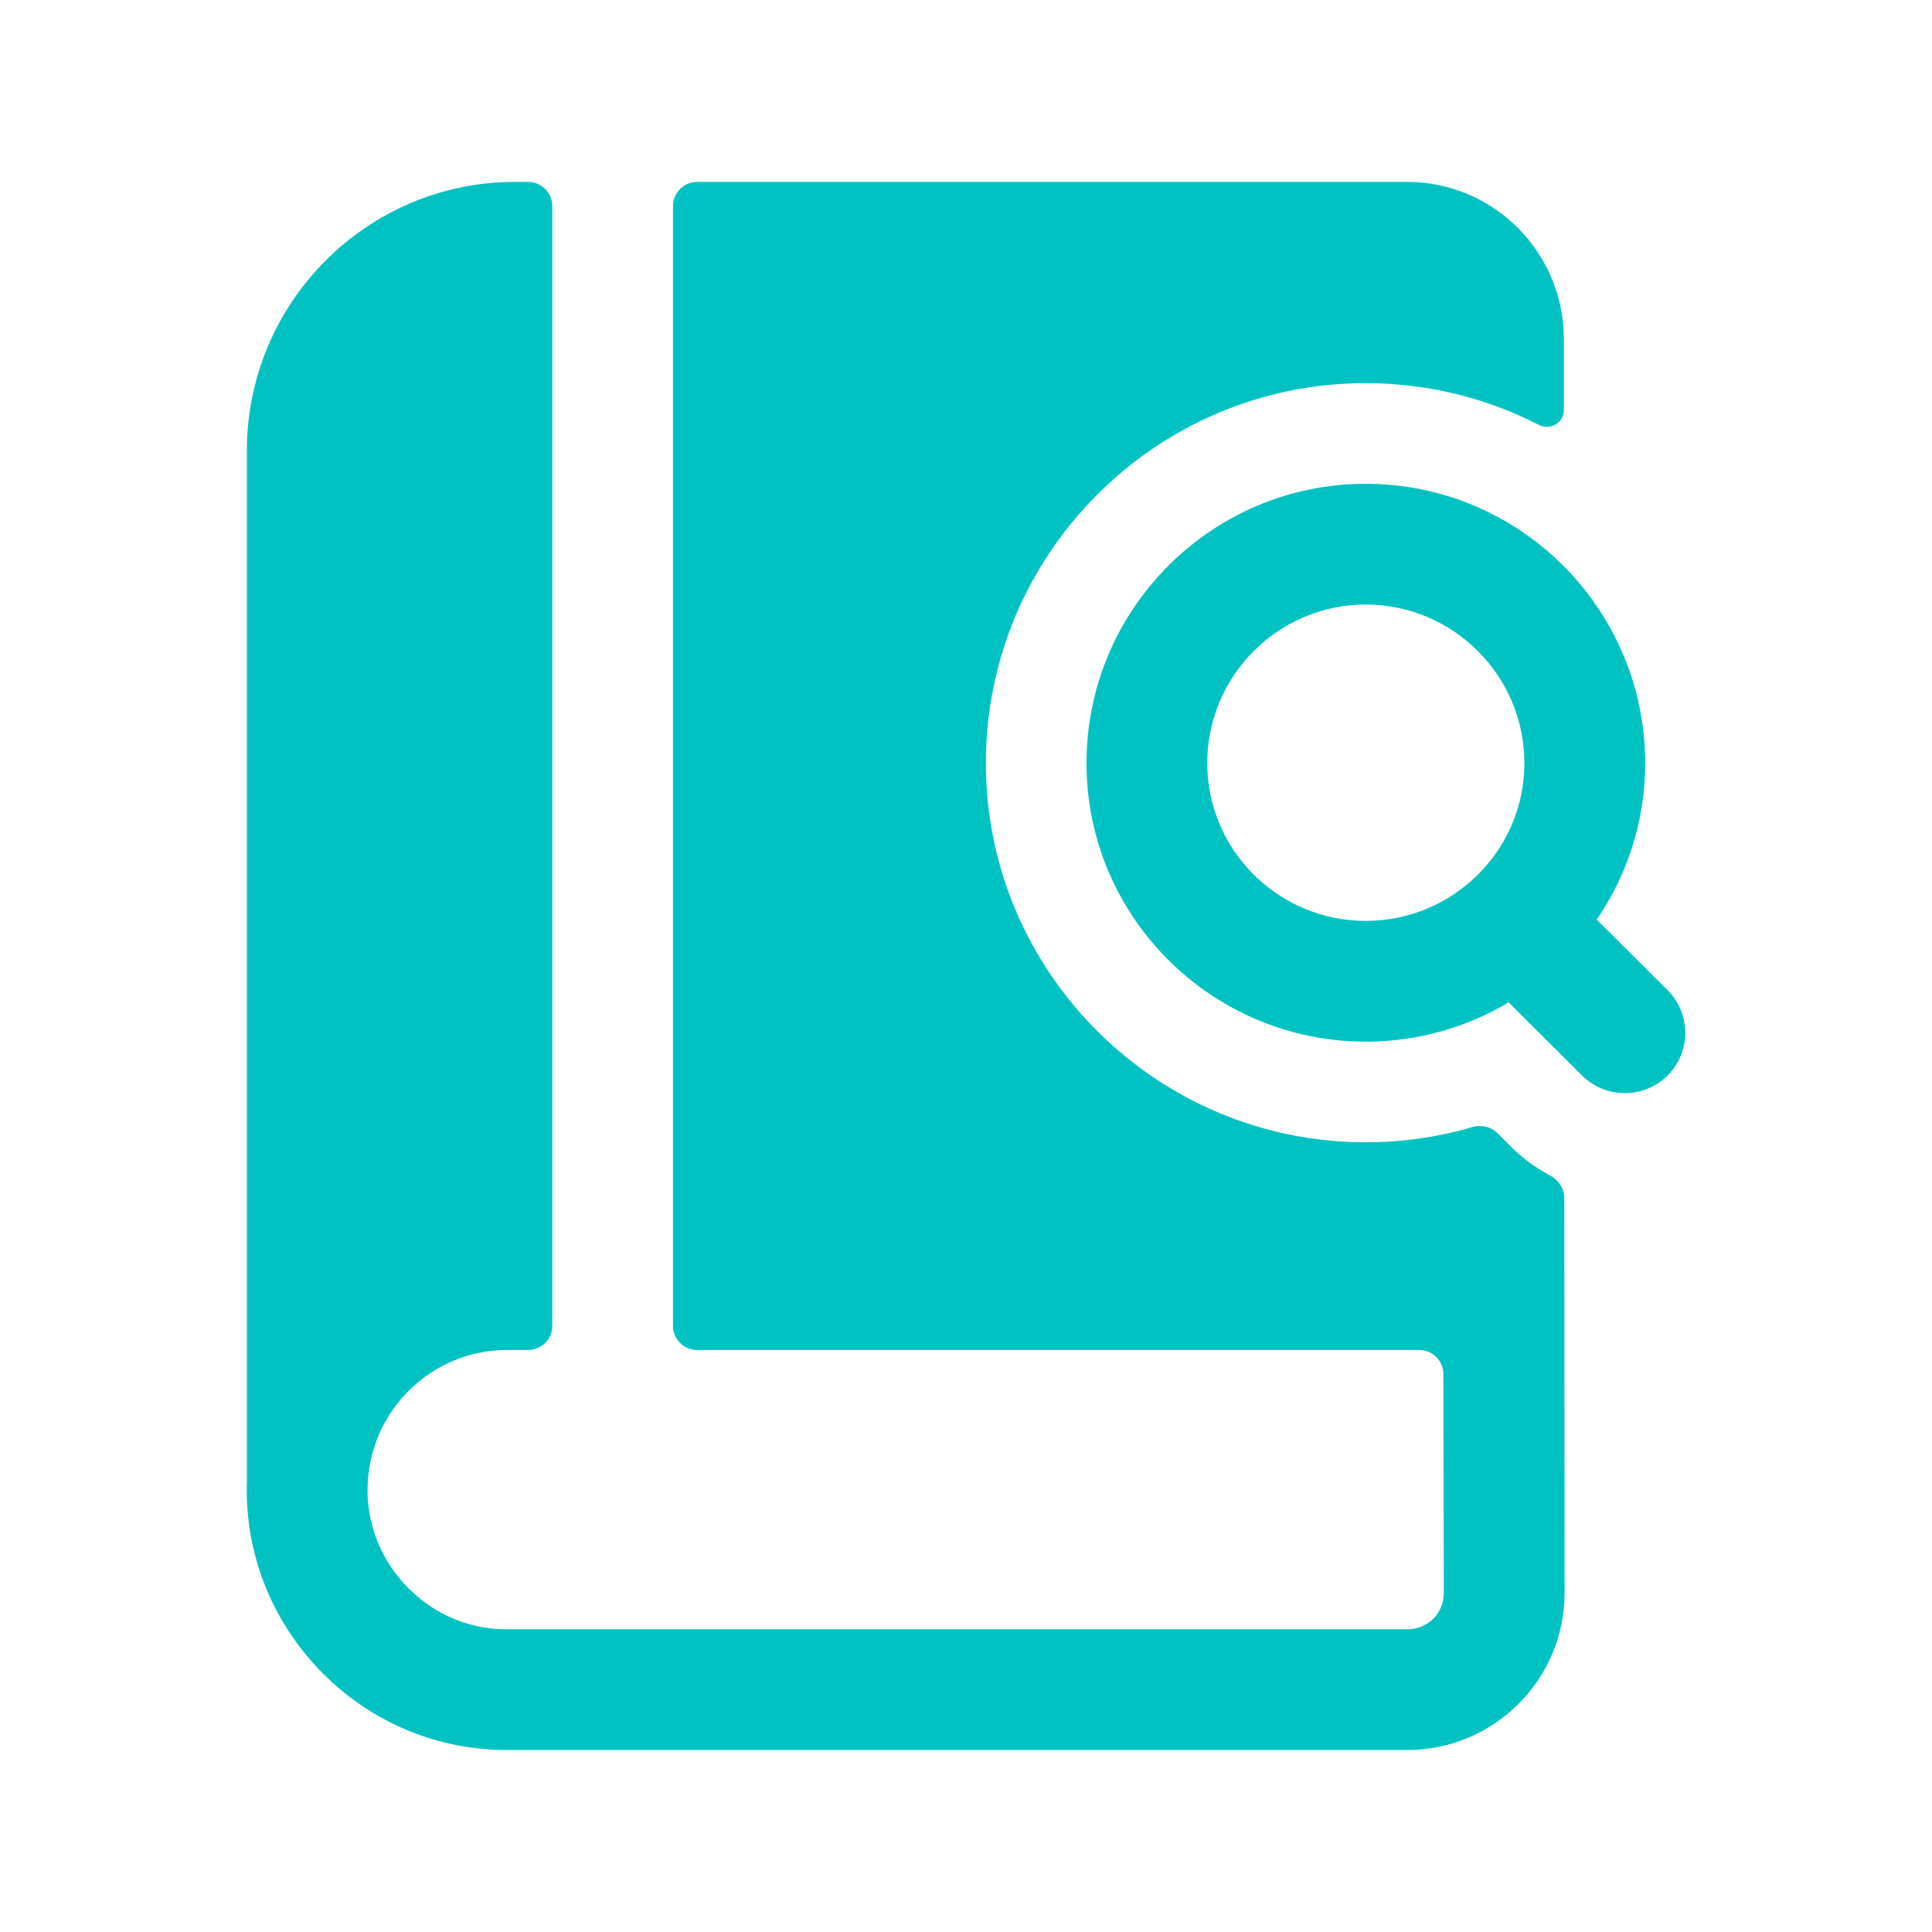
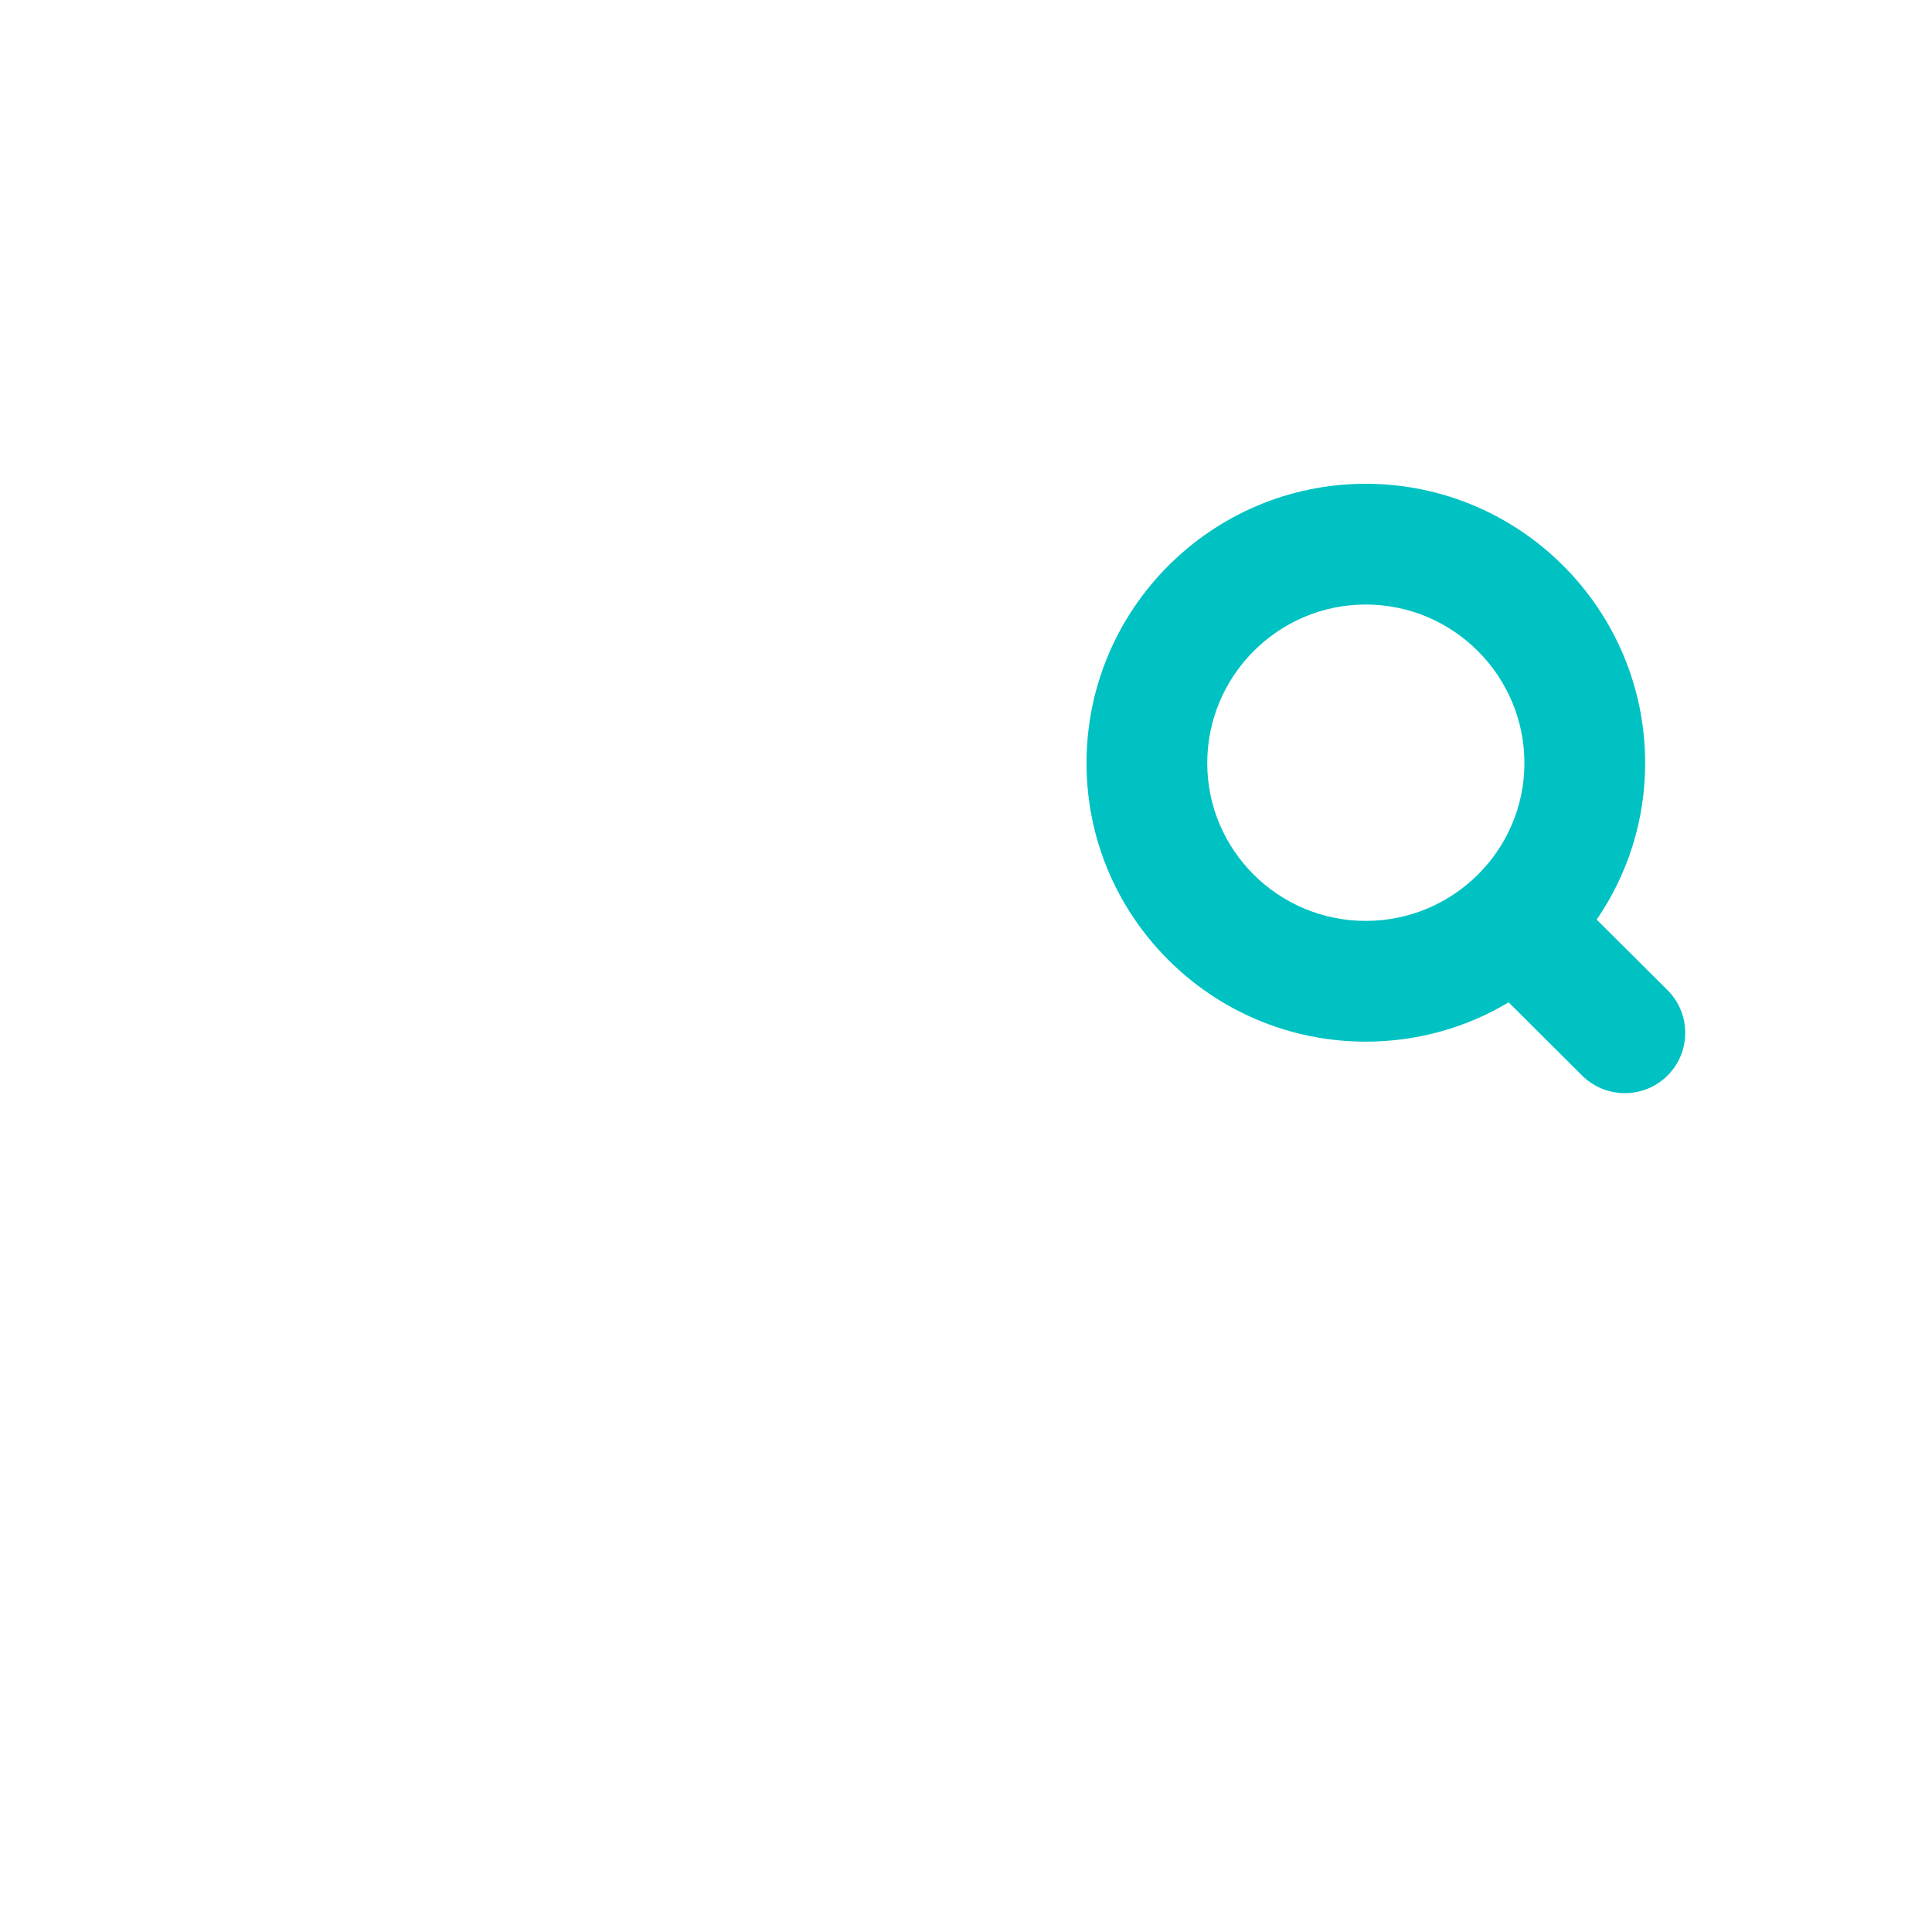
<svg xmlns="http://www.w3.org/2000/svg" width="32" height="32" viewBox="0 0 32 32" fill="none">
-   <path d="M11.147 21.96C11.147 22.181 11.326 22.36 11.547 22.36H23.507C23.727 22.36 23.906 22.538 23.907 22.759L23.914 26.386C23.914 26.724 23.648 26.986 23.308 26.986H8.397C7.613 26.986 7.077 26.617 6.767 26.308C6.338 25.877 6.099 25.317 6.087 24.722C6.089 24.708 6.089 24.694 6.089 24.68V24.601C6.13 23.358 7.15 22.36 8.397 22.36H8.747C8.968 22.36 9.147 22.181 9.147 21.96V3.413C9.147 3.192 8.968 3.013 8.747 3.013H8.529C6.081 3.013 4.089 5.01 4.089 7.466V24.573C4.087 24.608 4.087 24.645 4.087 24.68C4.087 25.822 4.537 26.902 5.351 27.72C6.167 28.537 7.25 28.986 8.397 28.986H23.308C24.744 28.986 25.914 27.82 25.914 26.384L25.91 19.848C25.91 19.685 25.81 19.541 25.666 19.465C25.438 19.344 25.224 19.188 25.032 18.997L24.8 18.767C24.693 18.66 24.535 18.625 24.389 18.667C23.828 18.832 23.234 18.92 22.621 18.92C19.152 18.92 16.329 16.101 16.329 12.64C16.329 9.169 19.152 6.346 22.621 6.346C23.653 6.346 24.627 6.596 25.487 7.037C25.673 7.133 25.903 7.003 25.902 6.794L25.902 5.613C25.902 4.18 24.738 3.013 23.308 3.013H11.547C11.326 3.013 11.147 3.192 11.147 3.413V21.96Z" fill="#00C2C2" />
  <path fill-rule="evenodd" clip-rule="evenodd" d="M26.206 17.816C26.402 18.01 26.657 18.106 26.913 18.106C27.169 18.106 27.426 18.009 27.621 17.813C28.012 17.421 28.009 16.788 27.618 16.398L26.446 15.232C26.953 14.493 27.249 13.6 27.249 12.64C27.249 10.089 25.173 8.013 22.621 8.013C20.07 8.013 17.996 10.089 17.996 12.64C17.996 15.184 20.07 17.253 22.621 17.253C23.485 17.253 24.296 17.016 24.988 16.602L26.206 17.816ZM19.996 12.64C19.996 11.192 21.173 10.013 22.621 10.013C24.07 10.013 25.249 11.192 25.249 12.64C25.249 14.081 24.07 15.253 22.621 15.253C21.173 15.253 19.996 14.081 19.996 12.64Z" fill="#00C2C2" />
</svg>